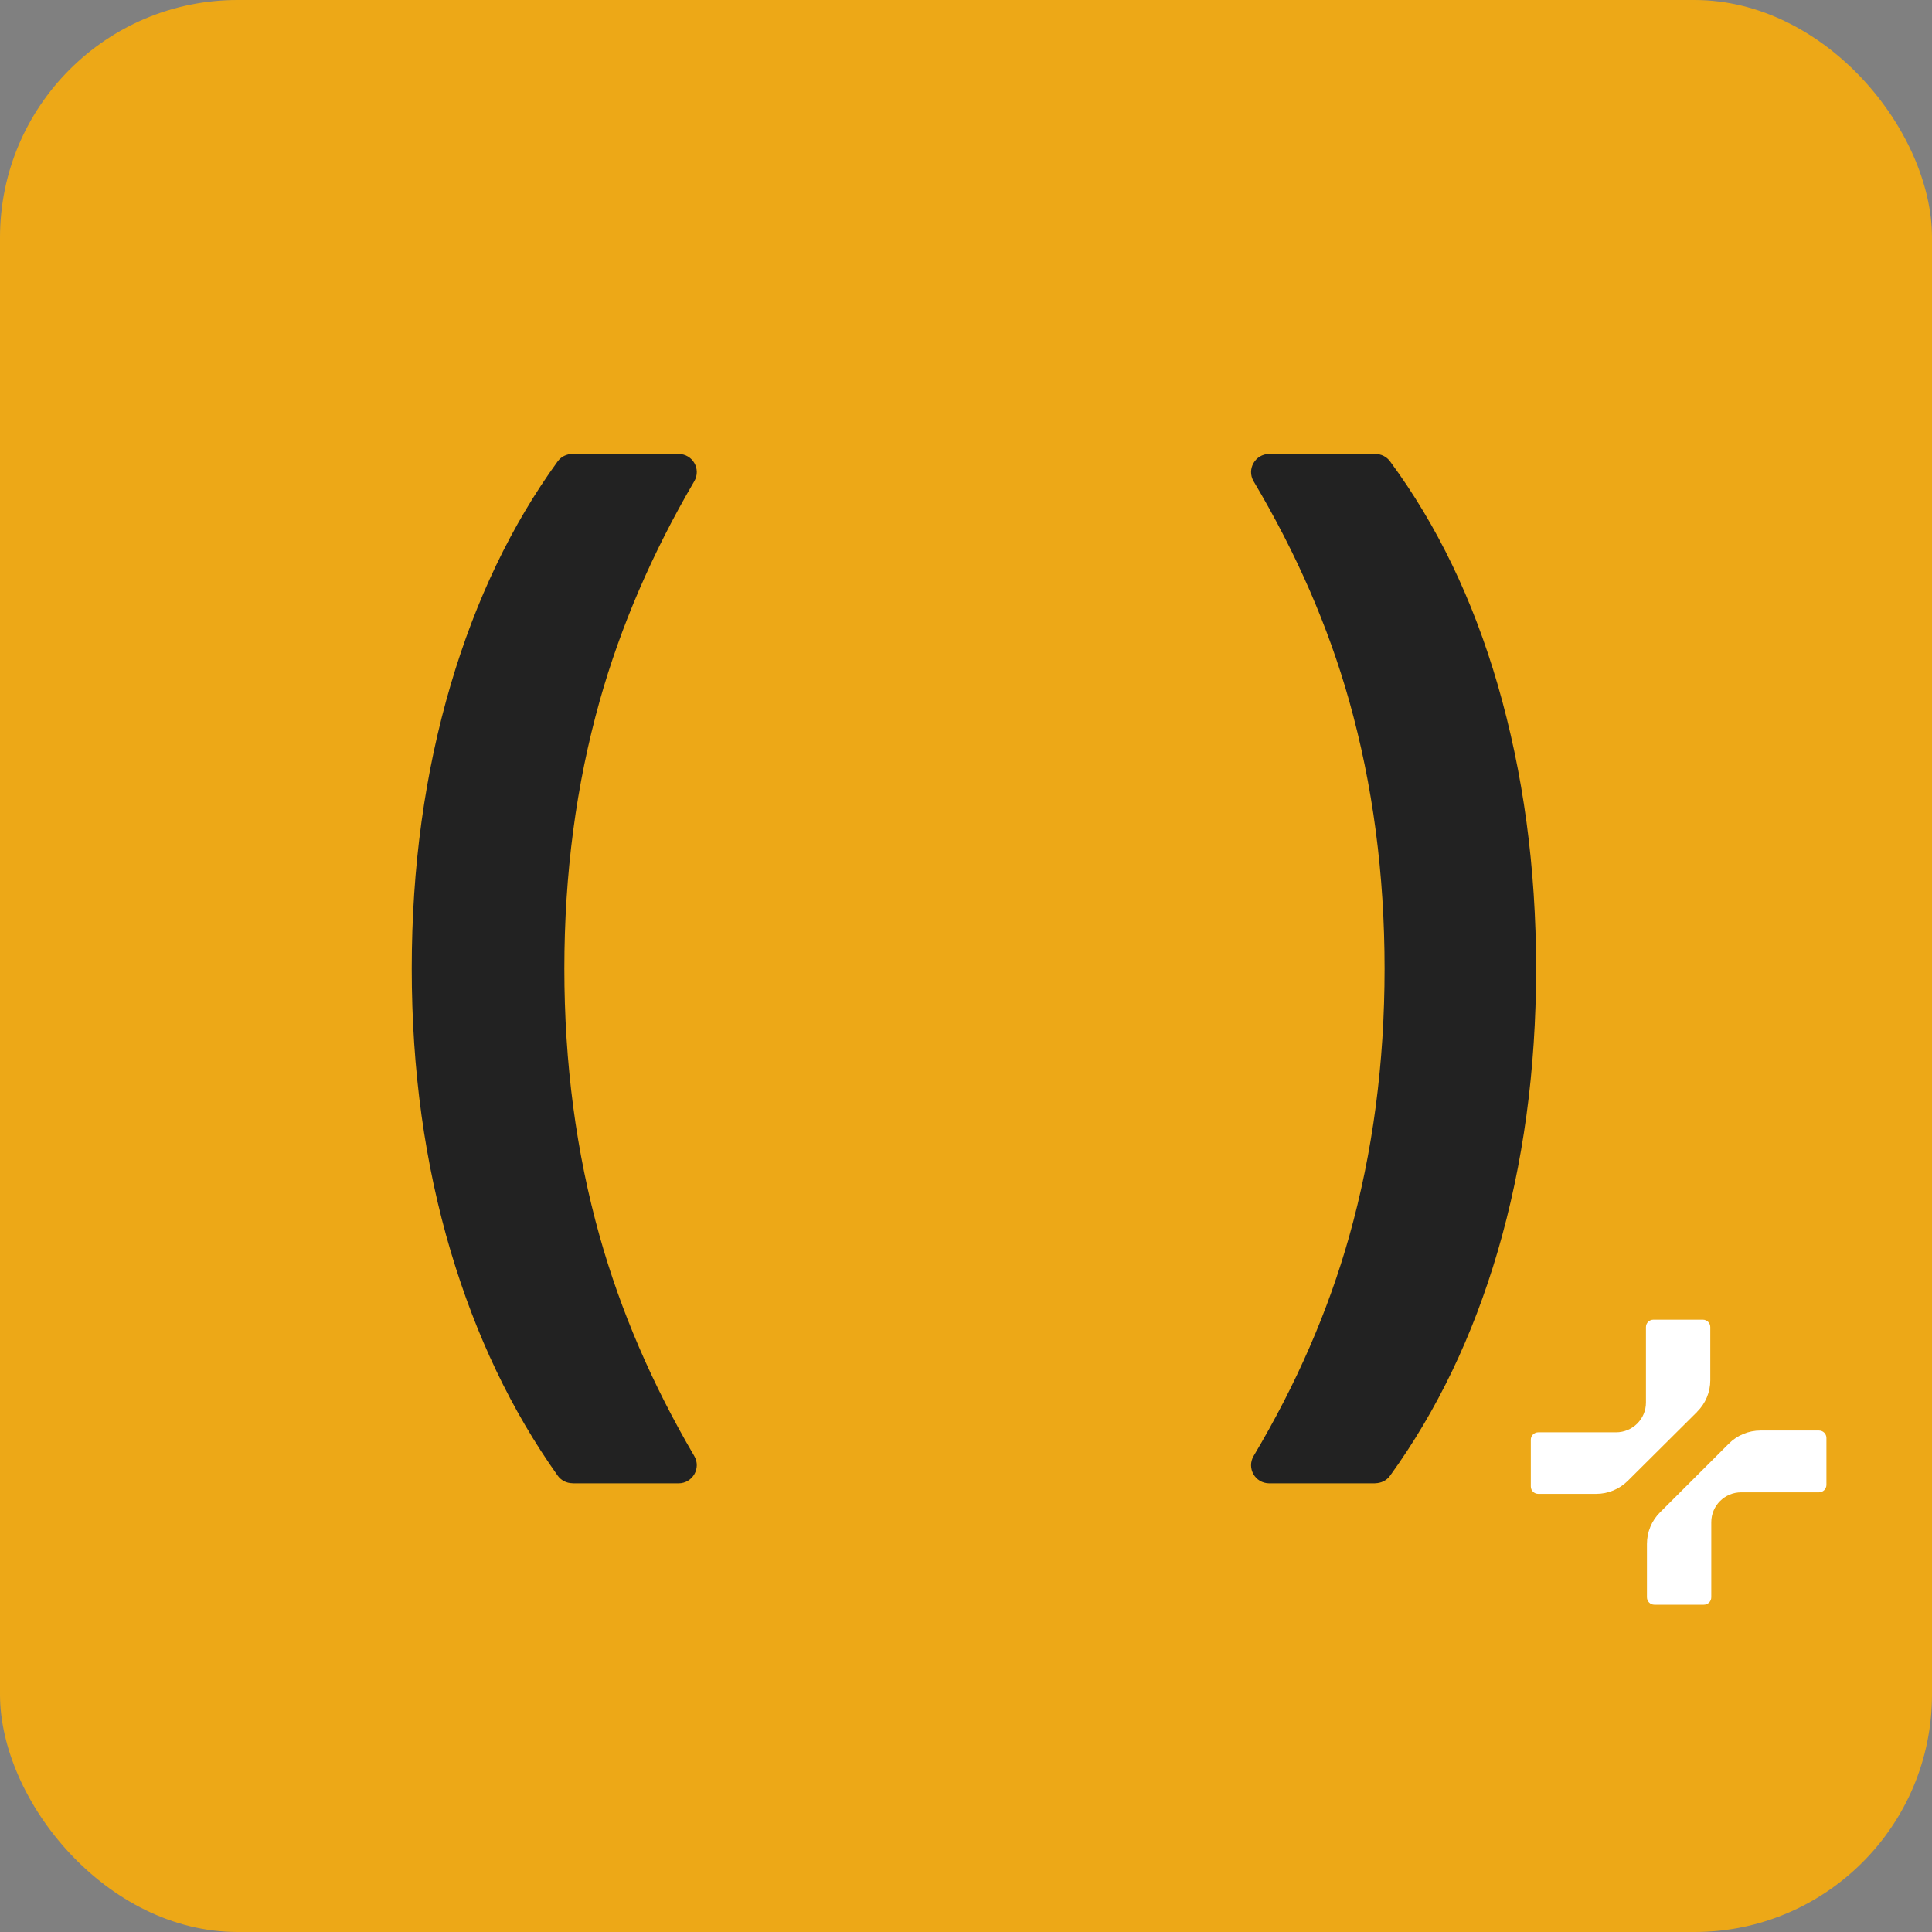
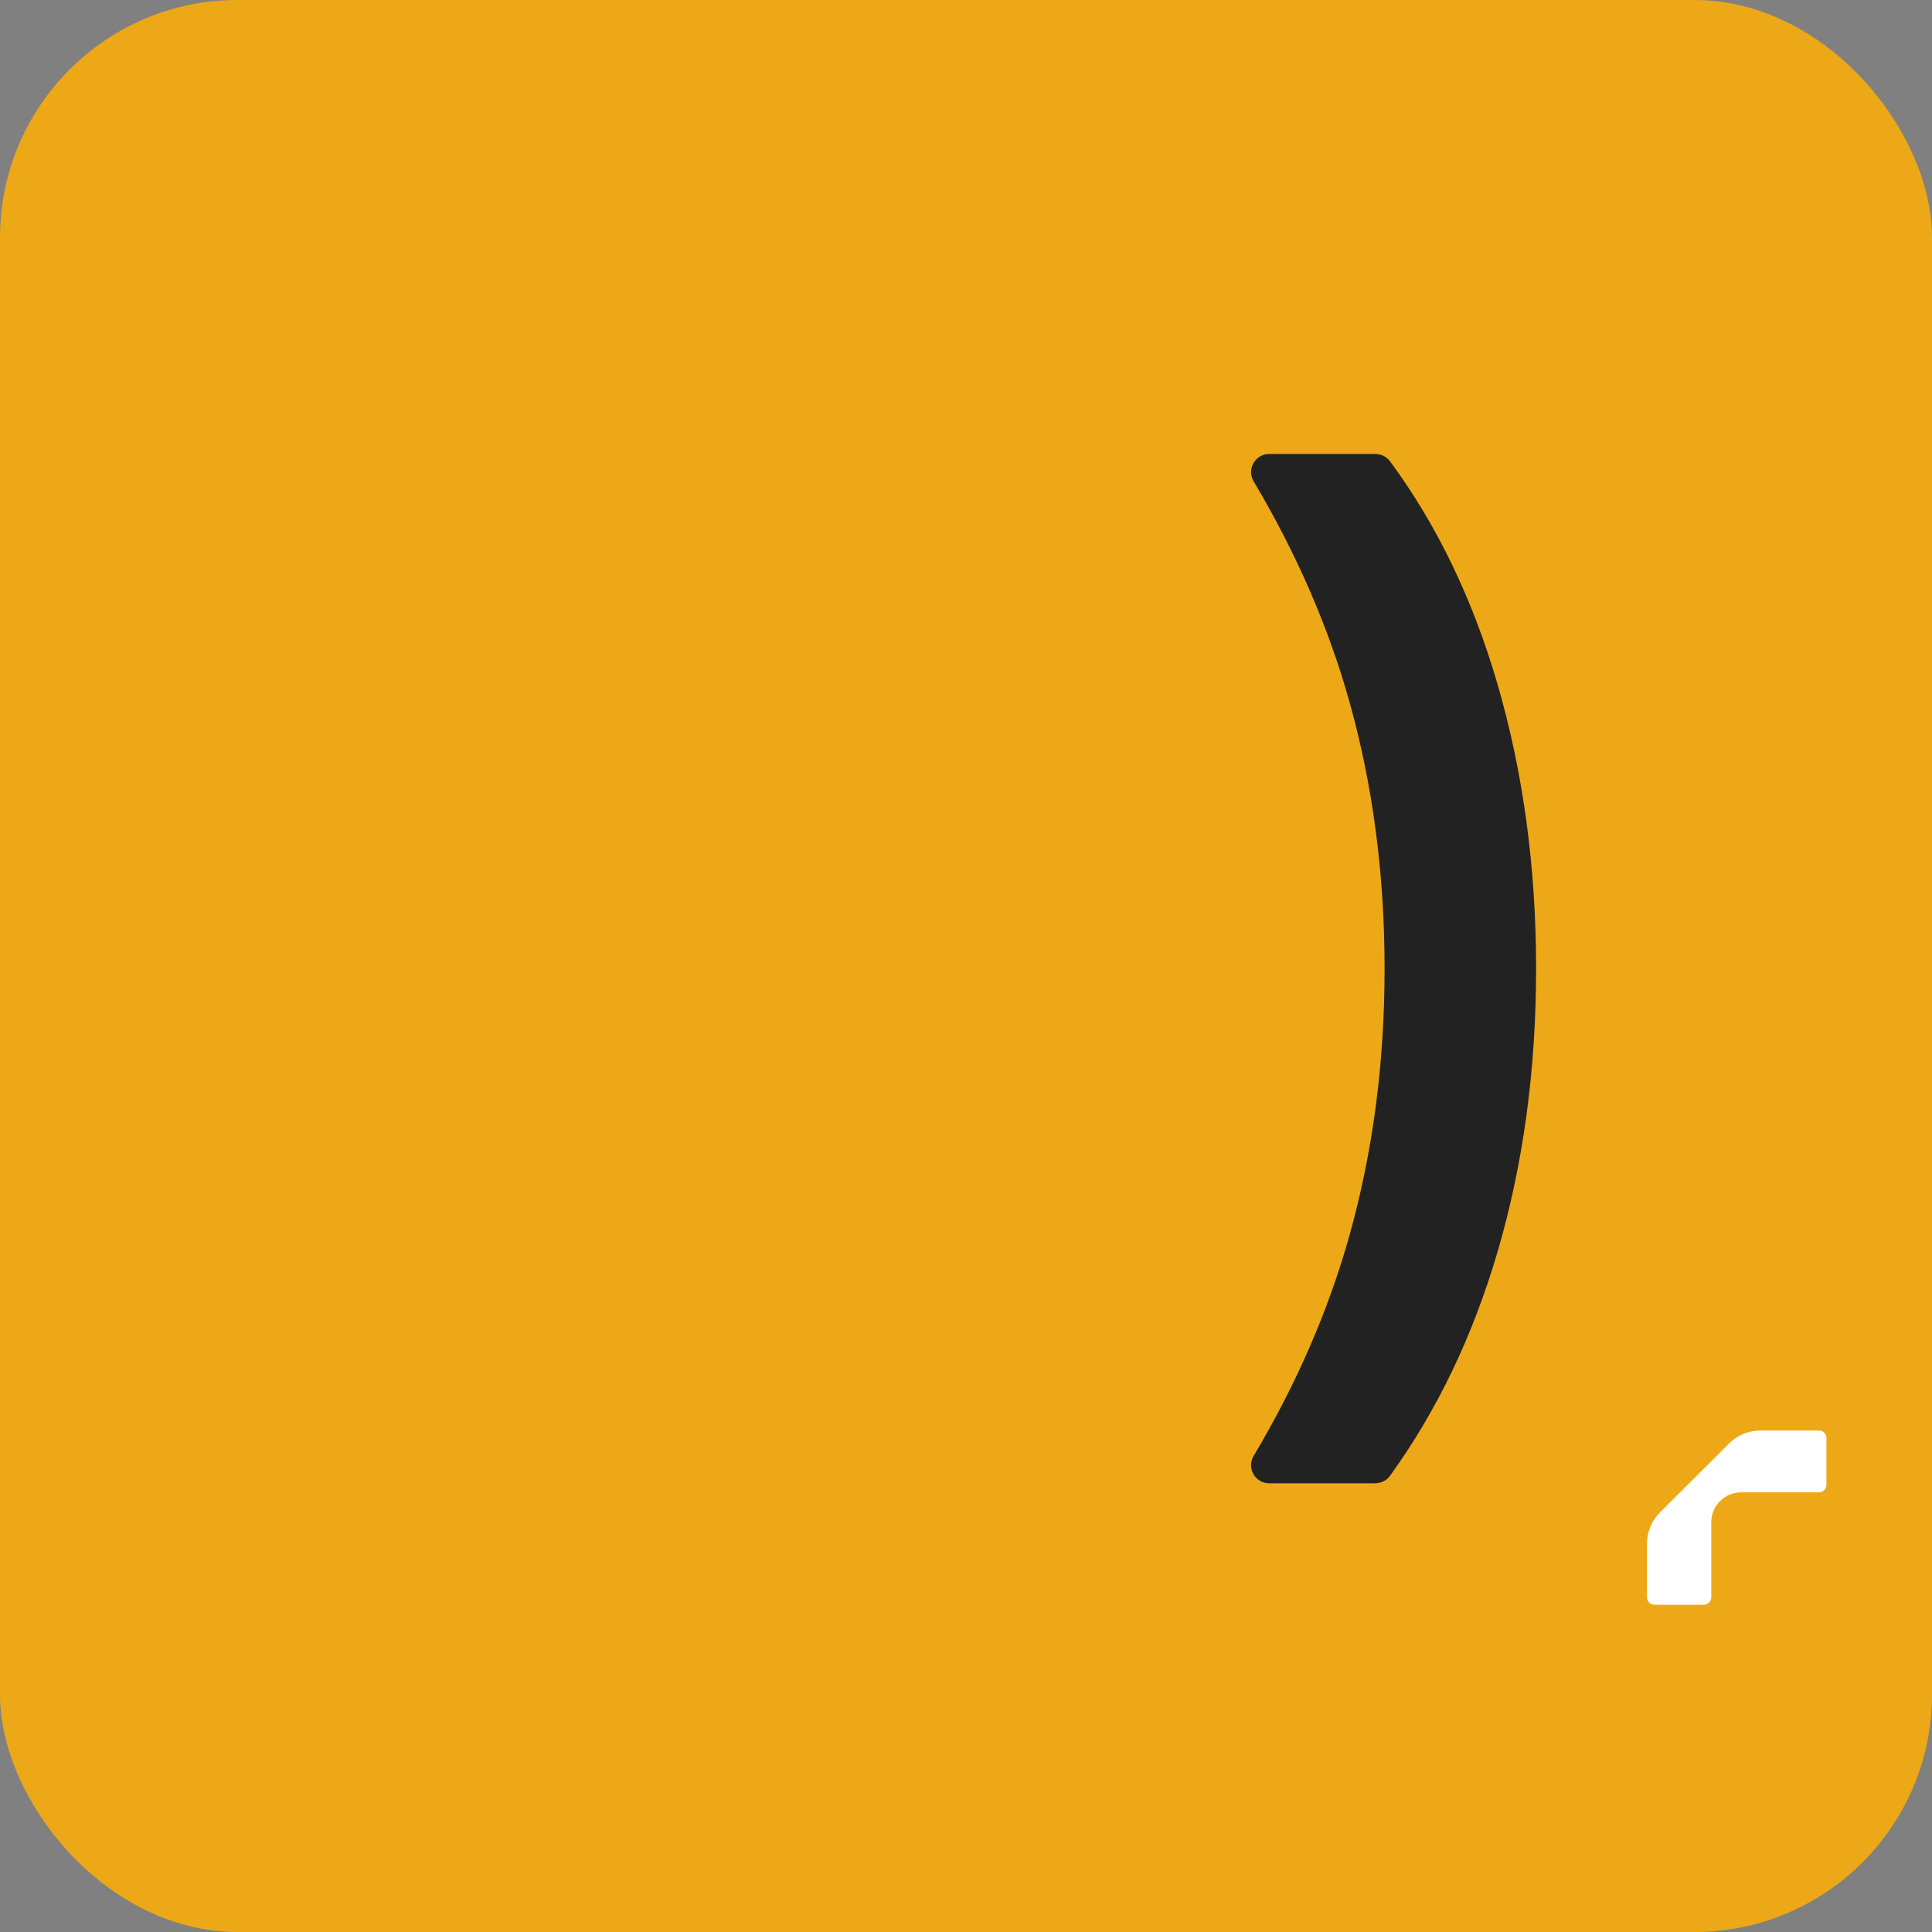
<svg xmlns="http://www.w3.org/2000/svg" version="1.1" width="366" height="366">
  <rect width="100%" height="100%" fill="#808080" stroke="none" />
  <svg width="366" height="366" viewBox="0 0 366 366" fill="none">
    <g clip-path="url(#clip0_1_2)">
      <rect width="366" height="366" rx="45" fill="#EDA817" />
      <path d="M260.524 281H240.447C237.769 281 236.125 278.111 237.492 275.811C245.6 262.196 251.621 248.341 255.592 234.228C260.062 218.331 262.297 201.421 262.297 183.5C262.297 165.579 260.062 148.688 255.592 132.772C251.621 118.659 245.582 104.804 237.492 91.189C236.125 88.907 237.787 86 240.447 86H260.542C261.651 86 262.685 86.515 263.331 87.398C272.234 99.45 279.013 113.544 283.704 129.644C288.562 146.388 291 164.328 291 183.5C291 202.672 288.562 220.557 283.704 237.135C279.013 253.106 272.234 267.255 263.331 279.565C262.685 280.466 261.632 280.982 260.506 280.982L260.524 281Z" fill="#222222" />
-       <path d="M108.46 280.982C107.335 280.982 106.283 280.448 105.637 279.528C96.892 267.219 90.158 253.088 85.398 237.117C80.472 220.539 78 202.654 78 183.5C78 164.346 80.472 146.388 85.398 129.644C90.158 113.544 96.892 99.469 105.637 87.417C106.283 86.515 107.335 86 108.442 86H128.552C131.208 86 132.869 88.87 131.522 91.17C123.552 104.786 117.574 118.659 113.608 132.772C109.143 148.669 106.91 165.579 106.91 183.5C106.91 201.421 109.143 218.331 113.608 234.228C117.574 248.341 123.533 262.214 131.522 275.83C132.869 278.111 131.208 281 128.552 281H108.46V280.982Z" fill="#222222" />
-       <path d="M321.51 267.461L308.375 280.524C306.777 282.113 304.622 283 302.374 283H291.412C290.632 283 290 282.372 290 281.596V272.745C290 271.969 290.632 271.341 291.412 271.341H306.145C309.267 271.341 311.812 268.828 311.812 265.705V251.404C311.812 250.628 312.444 250 313.224 250H322.588C323.368 250 324 250.628 324 251.404V261.474C324 263.71 323.108 265.872 321.51 267.442V267.461Z" fill="white" />
      <path d="M346 272.41V281.295C346 282.074 345.368 282.705 344.588 282.705H329.855C326.733 282.705 324.188 285.228 324.188 288.363V302.59C324.188 303.369 323.556 304 322.776 304H313.412C312.632 304 312 303.369 312 302.59V292.481C312 290.236 312.892 288.066 314.49 286.489L327.514 273.486C329.111 271.89 331.267 271 333.515 271H344.588C345.368 271 346 271.631 346 272.41Z" fill="white" />
    </g>
    <defs>
      <clipPath id="SvgjsClipPath1001">
-         <rect width="366" height="366" fill="white" />
-       </clipPath>
+         </clipPath>
    </defs>
  </svg>
  <style>@media (prefers-color-scheme: light) { :root { filter: none; } }
@media (prefers-color-scheme: dark) { :root { filter: none; } }
</style>
</svg>